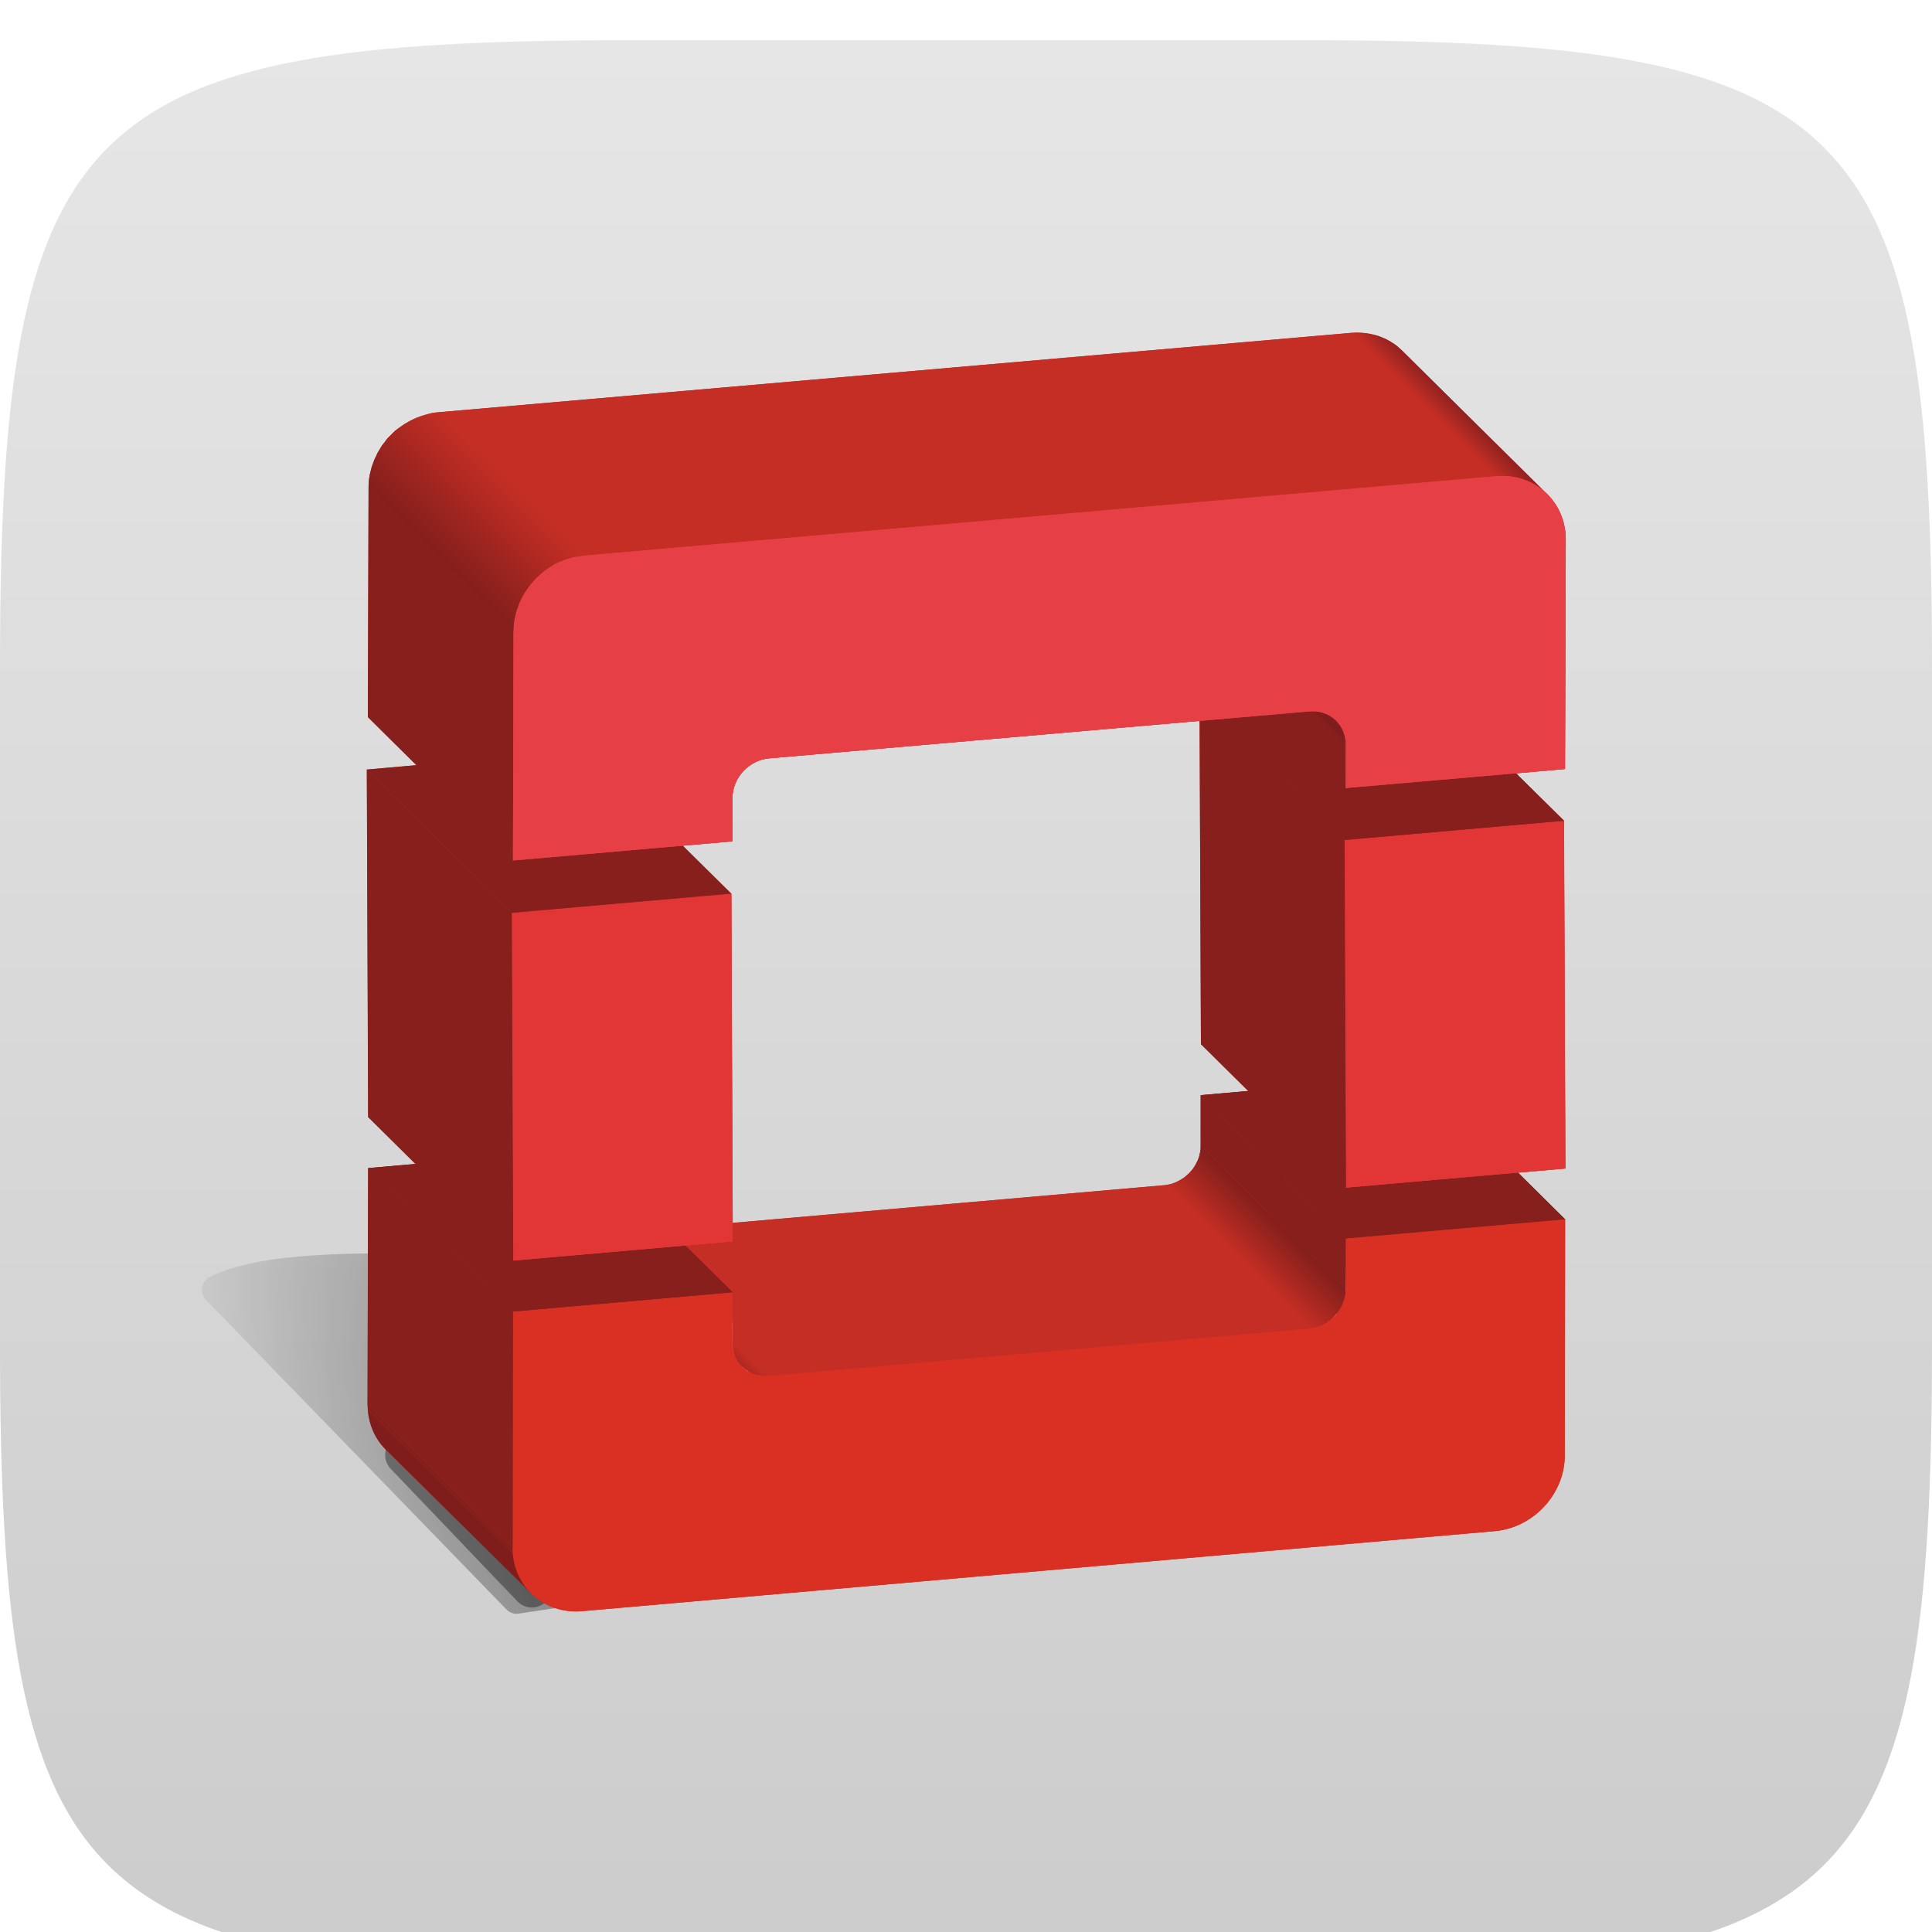
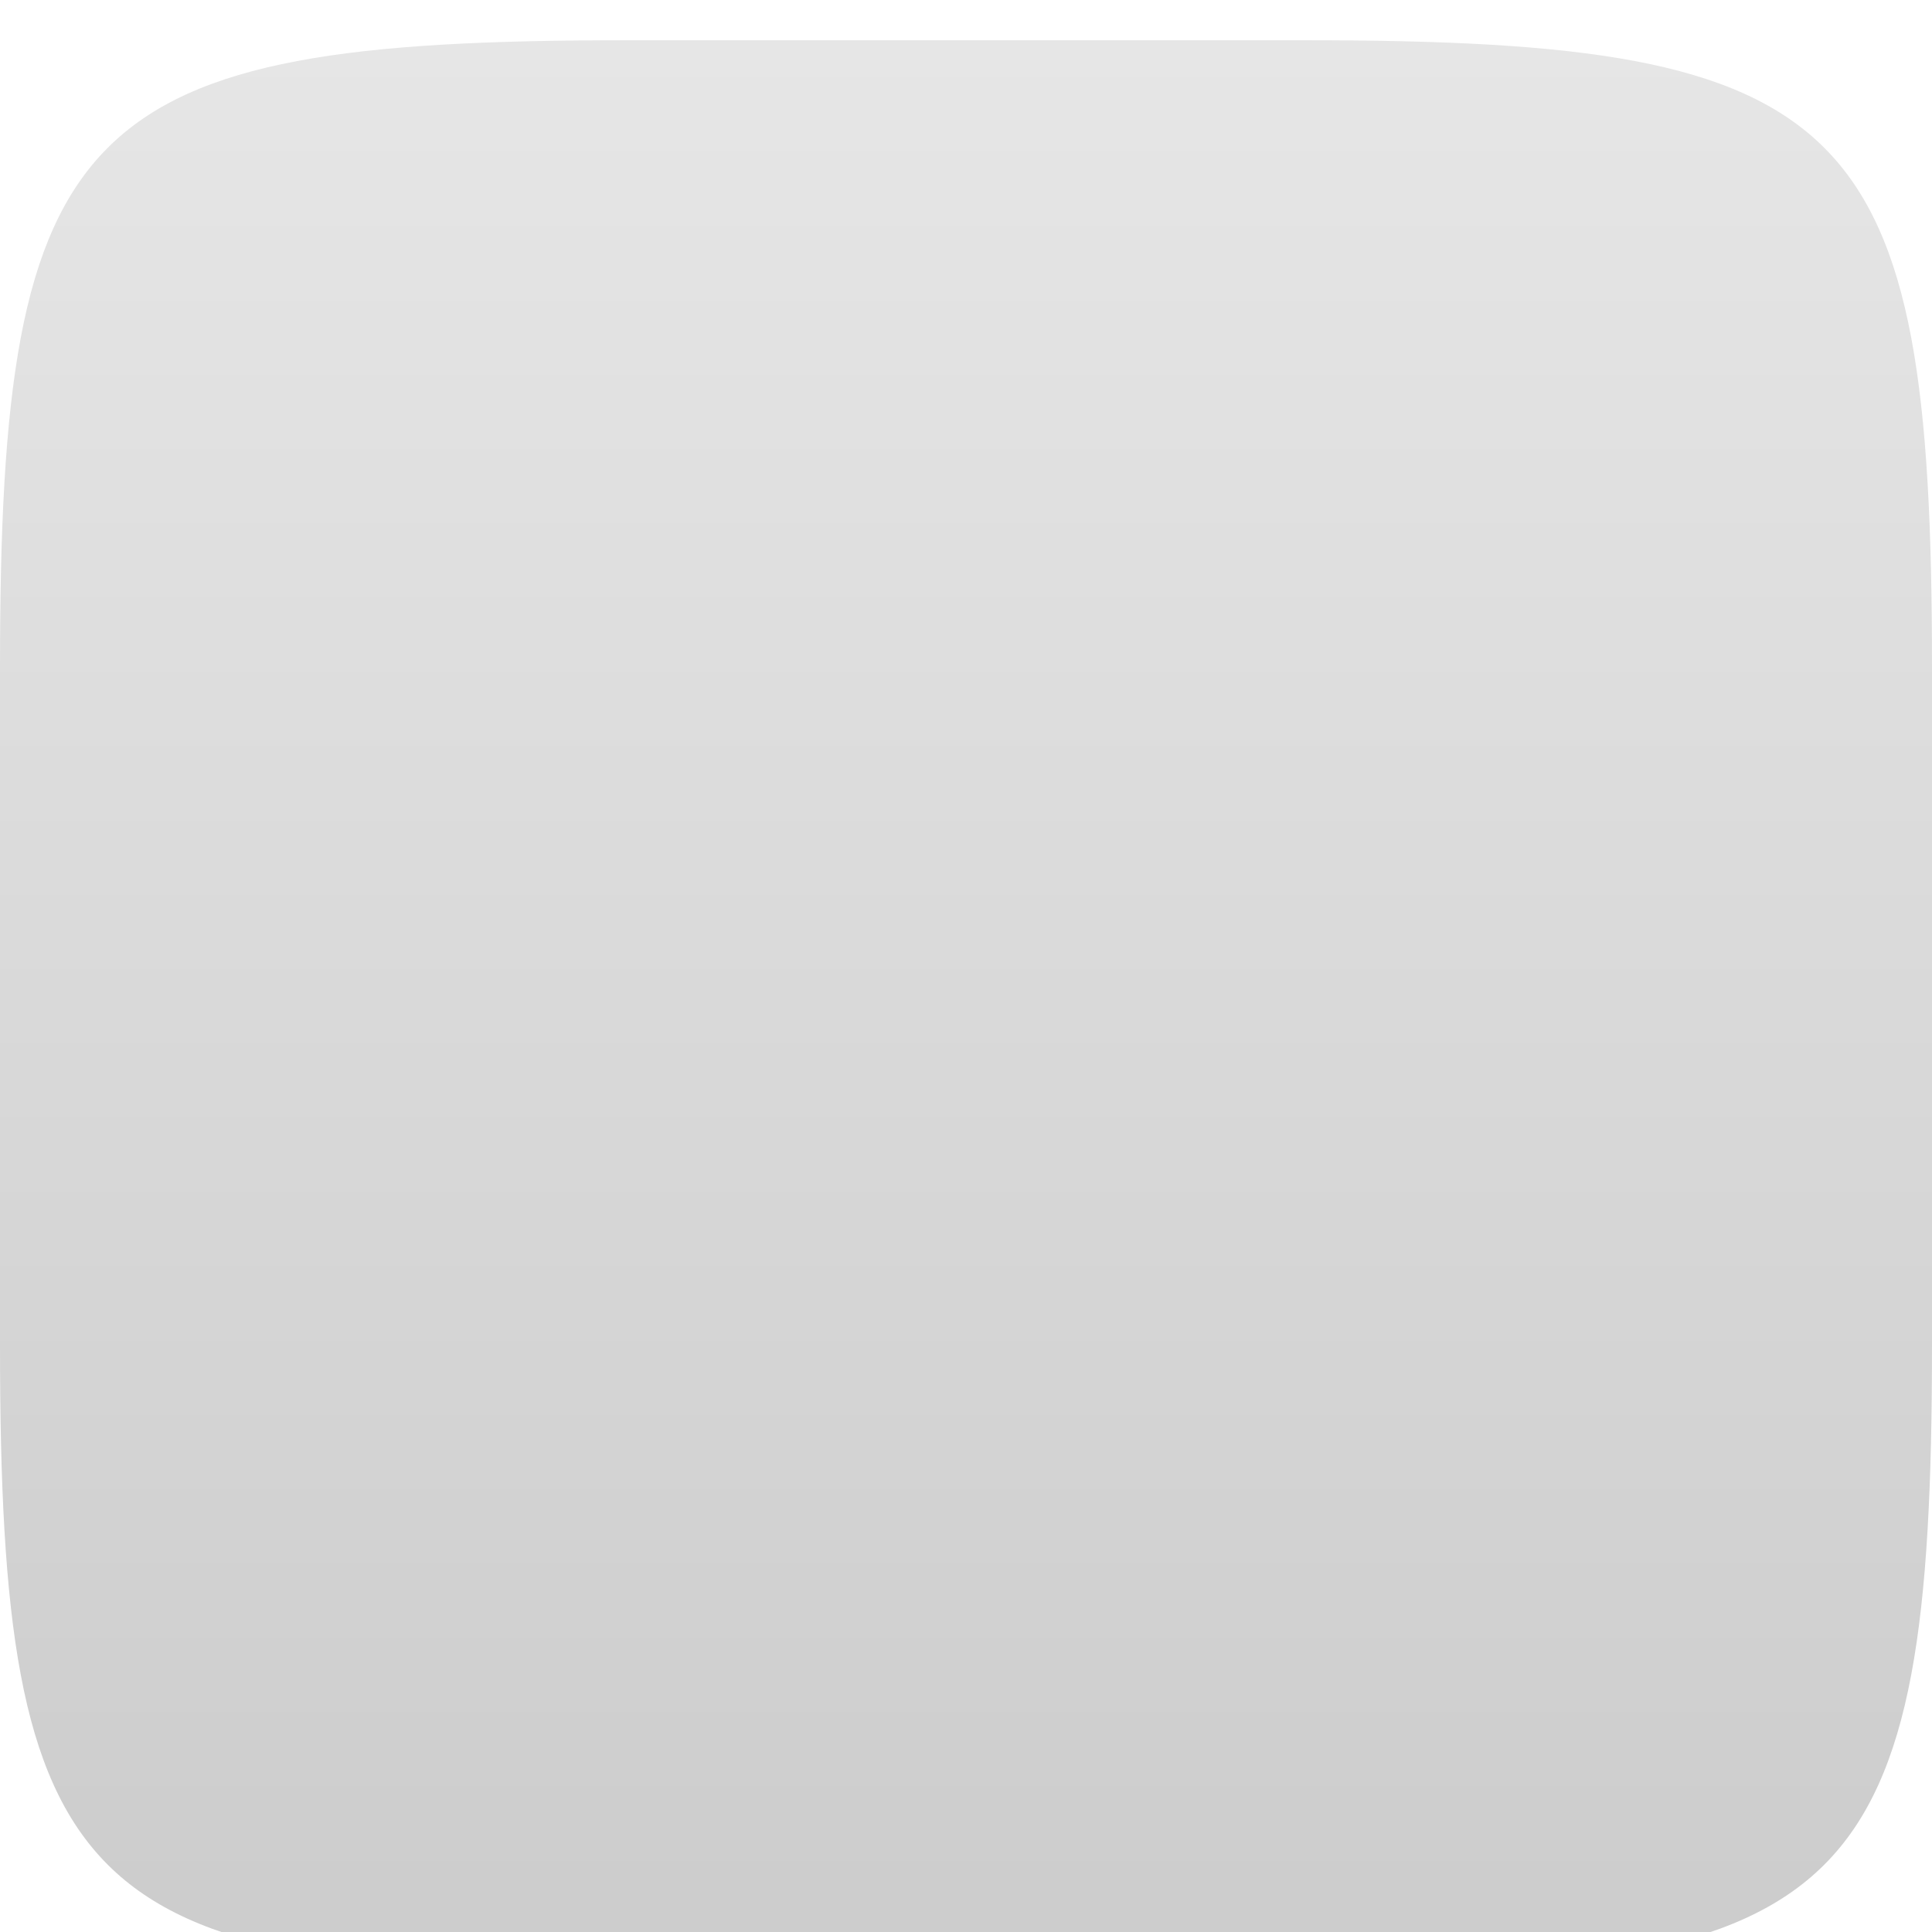
<svg xmlns="http://www.w3.org/2000/svg" xmlns:ns1="http://www.inkscape.org/namespaces/inkscape" xmlns:ns2="http://sodipodi.sourceforge.net/DTD/sodipodi-0.dtd" xmlns:xlink="http://www.w3.org/1999/xlink" width="96" height="96" id="svg6517" version="1.1" ns1:version="0.48+devel r12304" ns2:docname="Openstack.svg">
  <defs id="defs6519">
    <linearGradient ns1:collect="always" id="linearGradient902">
      <stop style="stop-color:#cccccc;stop-opacity:1" offset="0" id="stop904" />
      <stop style="stop-color:#e6e6e6;stop-opacity:1" offset="1" id="stop906" />
    </linearGradient>
    <linearGradient id="Background">
      <stop id="stop4178" offset="0" style="stop-color:#22779e;stop-opacity:1" />
      <stop id="stop4180" offset="1" style="stop-color:#2991c0;stop-opacity:1" />
    </linearGradient>
    <filter style="color-interpolation-filters:sRGB;" ns1:label="Inner Shadow" id="filter1121">
      <feFlood flood-opacity="0.6" flood-color="rgb(0,0,0)" result="flood" id="feFlood1123" />
      <feComposite in="flood" in2="SourceGraphic" operator="out" result="composite1" id="feComposite1125" />
      <feGaussianBlur in="composite1" stdDeviation="1" result="blur" id="feGaussianBlur1127" />
      <feOffset dx="0" dy="2" result="offset" id="feOffset1129" />
      <feComposite in="offset" in2="SourceGraphic" operator="atop" result="composite2" id="feComposite1131" />
    </filter>
    <filter style="color-interpolation-filters:sRGB;" ns1:label="Drop Shadow" id="filter950">
      <feFlood flood-opacity="0.25" flood-color="rgb(0,0,0)" result="flood" id="feFlood952" />
      <feComposite in="flood" in2="SourceGraphic" operator="in" result="composite1" id="feComposite954" />
      <feGaussianBlur in="composite1" stdDeviation="1" result="blur" id="feGaussianBlur956" />
      <feOffset dx="0" dy="1" result="offset" id="feOffset958" />
      <feComposite in="SourceGraphic" in2="offset" operator="over" result="composite2" id="feComposite960" />
    </filter>
    <clipPath clipPathUnits="userSpaceOnUse" id="clipPath873">
      <g transform="matrix(0,-0.667,0.666,0,-258.26,677)" id="g875" ns1:label="Layer 1" style="fill:#ff00ff;fill-opacity:1;stroke:none;display:inline">
        <path style="fill:#ff00ff;fill-opacity:1;stroke:none;display:inline" d="m 46.703,898.228 50.595,0 C 138.162,898.228 144,904.065 144,944.926 l 0,50.738 c 0,40.861 -5.838,46.698 -46.703,46.698 l -50.595,0 C 5.838,1042.362 0,1036.525 0,995.664 L 0,944.926 C 0,904.065 5.838,898.228 46.703,898.228 Z" id="path877" ns1:connector-curvature="0" ns2:nodetypes="sssssssss" />
      </g>
    </clipPath>
    <filter ns1:collect="always" id="filter891" ns1:label="Badge Shadow">
      <feGaussianBlur ns1:collect="always" stdDeviation="0.72" id="feGaussianBlur893" />
    </filter>
    <style id="style867" type="text/css">
    .fil0 {fill:#1F1A17}
   </style>
    <linearGradient ns1:collect="always" xlink:href="#linearGradient902" id="linearGradient908" x1="-220" y1="731.291" x2="-220" y2="635.291" gradientUnits="userSpaceOnUse" />
    <clipPath id="clipPath16">
      <path id="path18" d="m -9,-9 614,0 0,231 -614,0 0,-231 z" />
    </clipPath>
    <clipPath id="clipPath116">
      <path id="path118" d="m 91.737,146.325 -9.704,-1.577 -8.855,-3.881 -7.521,-4.731 -7.157,-8.733 -4.043,-4.282 -3.909,-1.441 -1.034,2.527 1.808,2.61 0.406,3.68 1.211,-0.049 1.323,-1.207 -0.357,3.749 -1.467,0.984 0.044,1.429 -3.474,-1.966 -3.146,-3.712 -0.656,-3.318 1.345,-2.657 1.255,-4.513 2.552,-1.208 2.685,0.132 2.546,1.479 -1.698,-8.612 1.698,-9.582 -1.869,-4.425 -6.122,-6.596 1.089,-3.941 2.9,-4.567 5.469,-3.849 2.901,-0.397 3.225,-0.109 -2.012,-8.26 7.399,-3.033 9.219,-1.213 3.154,2.062 0.243,5.58 3.518,5.822 0.243,4.609 8.491,-0.607 7.884,0.728 -7.884,-4.731 1.334,-5.701 4.973,-7.763 4.852,-2.062 3.881,1.577 1.577,3.154 8.127,6.186 1.577,-1.334 12.736,-0.485 2.547,2.062 0.243,3.639 -0.849,1.577 -0.607,9.825 -4.245,8.491 0.728,3.76 2.547,-1.334 7.157,-6.672 3.518,-0.242 3.881,1.577 3.882,2.911 1.941,6.308 11.402,-0.728 6.914,2.669 5.58,5.216 4.003,7.521 0.971,8.855 -0.849,10.31 -2.183,9.219 -2.184,2.911 -3.032,0.971 -5.337,-5.822 -4.852,-1.698 -4.245,7.035 -4.245,3.881 -2.305,1.456 -9.219,7.642 -7.399,4.003 -7.399,0.607 -8.612,-1.456 -7.521,-2.79 -5.216,-4.245 -4.124,-4.973 -4.245,-1.213" />
    </clipPath>
    <clipPath id="clipPath128">
      <path id="path130" d="m 91.737,146.325 -9.704,-1.577 -8.855,-3.881 -7.521,-4.731 -7.157,-8.733 -4.043,-4.282 -3.909,-1.441 -1.034,2.527 1.808,2.61 0.406,3.68 1.211,-0.049 1.323,-1.207 -0.357,3.749 -1.467,0.984 0.044,1.429 -3.474,-1.966 -3.146,-3.712 -0.656,-3.318 1.345,-2.657 1.255,-4.513 2.552,-1.208 2.685,0.132 2.546,1.479 -1.698,-8.612 1.698,-9.582 -1.869,-4.425 -6.122,-6.596 1.089,-3.941 2.9,-4.567 5.469,-3.849 2.901,-0.397 3.225,-0.109 -2.012,-8.26 7.399,-3.033 9.219,-1.213 3.154,2.062 0.243,5.58 3.518,5.822 0.243,4.609 8.491,-0.607 7.884,0.728 -7.884,-4.731 1.334,-5.701 4.973,-7.763 4.852,-2.062 3.881,1.577 1.577,3.154 8.127,6.186 1.577,-1.334 12.736,-0.485 2.547,2.062 0.243,3.639 -0.849,1.577 -0.607,9.825 -4.245,8.491 0.728,3.76 2.547,-1.334 7.157,-6.672 3.518,-0.242 3.881,1.577 3.882,2.911 1.941,6.308 11.402,-0.728 6.914,2.669 5.58,5.216 4.003,7.521 0.971,8.855 -0.849,10.31 -2.183,9.219 -2.184,2.911 -3.032,0.971 -5.337,-5.822 -4.852,-1.698 -4.245,7.035 -4.245,3.881 -2.305,1.456 -9.219,7.642 -7.399,4.003 -7.399,0.607 -8.612,-1.456 -7.521,-2.79 -5.216,-4.245 -4.124,-4.973 -4.245,-1.213" />
    </clipPath>
    <linearGradient id="linearGradient3850" ns1:collect="always">
      <stop id="stop3852" offset="0" style="stop-color:#000000;stop-opacity:1;" />
      <stop id="stop3854" offset="1" style="stop-color:#000000;stop-opacity:0;" />
    </linearGradient>
    <clipPath clipPathUnits="userSpaceOnUse" id="clipPath3095">
      <path d="m 976.648,389.551 -842.402,0 0,839.999 842.402,0 0,-839.999" id="path3097" ns1:connector-curvature="0" />
    </clipPath>
    <linearGradient y2="1005.237" x2="1128.727" y1="1031.93" x1="1155.419" gradientUnits="userSpaceOnUse" id="linearGradient4705" xlink:href="#linearGradient4439" ns1:collect="always" />
    <linearGradient id="linearGradient4439" ns1:collect="always">
      <stop id="stop4441" offset="0" style="stop-color:#841f1c;stop-opacity:1;" />
      <stop id="stop4443" offset="1" style="stop-color:#c42e24;stop-opacity:1" />
    </linearGradient>
    <linearGradient y2="946.609" x2="753.62" y1="934.543" x1="741.554" gradientUnits="userSpaceOnUse" id="linearGradient4707" xlink:href="#linearGradient4473" ns1:collect="always" />
    <linearGradient id="linearGradient4473" ns1:collect="always">
      <stop id="stop4475" offset="0" style="stop-color:#8d211a;stop-opacity:1" />
      <stop id="stop4477" offset="1" style="stop-color:#c42e24;stop-opacity:1" />
    </linearGradient>
    <clipPath clipPathUnits="userSpaceOnUse" id="clipPath3195">
-       <path d="m 611.836,756.738 -106.34,105.207 c -8.473,8.289 -13.617,20.102 -13.598,33.379 L 598.301,790.207 c -0.031,-13.418 5.094,-25.031 13.535,-33.469" id="path3197" ns1:connector-curvature="0" />
-     </clipPath>
+       </clipPath>
    <clipPath clipPathUnits="userSpaceOnUse" id="clipPath3235">
      <path d="m 1095.64,1501.81 c 35.46,-35.07 70.89,-70.11 106.35,-105.17 4.4,-4.38 7.11,-10.53 7.11,-17.55 l -106.37,105.21 c 0,7 -2.71,13.11 -7.09,17.51" id="path3237" ns1:connector-curvature="0" />
    </clipPath>
    <linearGradient y2="1595.149" x2="1299.649" y1="1607.18" x1="1311.679" gradientUnits="userSpaceOnUse" id="linearGradient4709" xlink:href="#linearGradient4389" ns1:collect="always" />
    <linearGradient id="linearGradient4389" ns1:collect="always">
      <stop id="stop4391" offset="0" style="stop-color:#912120;stop-opacity:1;" />
      <stop id="stop4393" offset="1" style="stop-color:#c42e24;stop-opacity:1" />
    </linearGradient>
    <linearGradient y2="666.305" x2="903.207" y1="672.858" x1="896.655" gradientTransform="matrix(8,0,0,-8,-6602.847,6874.429)" gradientUnits="userSpaceOnUse" id="linearGradient4711" xlink:href="#linearGradient4355" ns1:collect="always" />
    <linearGradient id="linearGradient4355" ns1:collect="always">
      <stop id="stop4357" offset="0" style="stop-color:#841f1c;stop-opacity:1;" />
      <stop id="stop4359" offset="1" style="stop-color:#c42e24;stop-opacity:1" />
    </linearGradient>
    <clipPath id="clipPath4591" clipPathUnits="userSpaceOnUse">
-       <path ns1:connector-curvature="0" d="m 1106.601,730.437 -0.036,21.648 c -0.01,3.508 -2.868,6.614 -6.404,6.925 l -83.65,7.332 c -3.521,0.308 -6.381,-2.3 -6.367,-5.814 l 0.036,-21.648 20.117,-1.767 -0.011,4.638 c 0,1.839 1.484,3.199 3.326,3.039 l 49.527,-4.34 c 1.843,-0.166 3.342,-1.781 3.354,-3.626 l 0.01,-4.63 20.1,-1.758" style="fill:#ff00ff;fill-opacity:1;fill-rule:nonzero;stroke:none" id="path4593" />
-     </clipPath>
+       </clipPath>
    <filter height="1.321" y="-0.16" width="1.056" x="-0.028" id="filter4595" ns1:collect="always" color-interpolation-filters="sRGB">
      <feGaussianBlur id="feGaussianBlur4597" stdDeviation="0.661" ns1:collect="always" />
    </filter>
    <filter id="filter3831" ns1:collect="always">
      <feGaussianBlur id="feGaussianBlur3833" stdDeviation="0.863" ns1:collect="always" />
    </filter>
    <radialGradient gradientUnits="userSpaceOnUse" gradientTransform="matrix(-1.433,-2.274,1.173,-0.739,-174.08,98.374)" r="20.407" fy="93.399" fx="-26.509" cy="93.399" cx="-26.509" id="radialGradient3856" xlink:href="#linearGradient3850" ns1:collect="always" />
    <filter height="1.329" y="-0.164" width="1.344" x="-0.172" id="filter3868" ns1:collect="always">
      <feGaussianBlur id="feGaussianBlur3870" stdDeviation="0.626" ns1:collect="always" />
    </filter>
    <filter id="filter3885" ns1:collect="always">
      <feGaussianBlur id="feGaussianBlur3887" stdDeviation="5.744" ns1:collect="always" />
    </filter>
    <linearGradient gradientTransform="translate(-318.48,212.32)" gradientUnits="userSpaceOnUse" y2="993.197" x2="-51.88" y1="593.116" x1="348.201" id="linearGradient3895" xlink:href="#linearGradient3850" ns1:collect="always" />
    <radialGradient r="20.407" fy="93.399" fx="-26.509" cy="93.399" cx="-26.509" gradientTransform="matrix(-1.433,-2.274,1.173,-0.739,-174.08,98.374)" gradientUnits="userSpaceOnUse" id="radialGradient3902" xlink:href="#linearGradient3850" ns1:collect="always" />
    <linearGradient y2="993.197" x2="-51.88" y1="593.116" x1="348.201" gradientTransform="translate(-318.48,212.32)" gradientUnits="userSpaceOnUse" id="linearGradient3904" xlink:href="#linearGradient3850" ns1:collect="always" />
    <clipPath id="clipPath3906" clipPathUnits="userSpaceOnUse">
-       <rect transform="scale(1,-1)" style="opacity:0.8;color:#000000;fill:#ff00ff;stroke:none;stroke-width:4;marker:none;visibility:visible;display:inline;overflow:visible;enable-background:accumulate" id="rect3908" width="1019.137" height="1019.137" x="357.982" y="-1725.815" />
-     </clipPath>
+       </clipPath>
  </defs>
  <ns2:namedview id="base" pagecolor="#ffffff" bordercolor="#666666" borderopacity="1.0" ns1:pageopacity="0.0" ns1:pageshadow="2" ns1:zoom="4.0745361" ns1:cx="36.786689" ns1:cy="54.859325" ns1:document-units="px" ns1:current-layer="layer1" showgrid="true" fit-margin-top="0" fit-margin-left="0" fit-margin-right="0" fit-margin-bottom="0" ns1:window-width="1920" ns1:window-height="1029" ns1:window-x="0" ns1:window-y="24" ns1:window-maximized="1" showborder="true" showguides="true" ns1:guide-bbox="true" ns1:showpageshadow="false" ns1:snap-global="true" ns1:snap-bbox="true" ns1:bbox-paths="true" ns1:bbox-nodes="true" ns1:snap-bbox-edge-midpoints="true" ns1:snap-bbox-midpoints="true" ns1:object-paths="true" ns1:snap-intersection-paths="true" ns1:object-nodes="true" ns1:snap-smooth-nodes="true" ns1:snap-midpoints="true" ns1:snap-object-midpoints="true" ns1:snap-center="true">
    <ns1:grid type="xygrid" id="grid821" />
    <ns2:guide orientation="1,0" position="16,48" id="guide823" />
    <ns2:guide orientation="0,1" position="64,80" id="guide825" />
    <ns2:guide orientation="1,0" position="80,40" id="guide827" />
    <ns2:guide orientation="0,1" position="64,16" id="guide829" />
  </ns2:namedview>
  <g ns1:label="BACKGROUND" ns1:groupmode="layer" id="layer1" transform="translate(268,-635.291)" style="display:inline">
    <path style="fill:url(#linearGradient908);fill-opacity:1;stroke:none;display:inline;filter:url(#filter1121)" d="m -268,700.156 0,-33.73 c 0,-27.243 3.888,-31.135 31.103,-31.135 l 33.794,0 c 27.215,0 31.103,3.892 31.103,31.135 l 0,33.73 c 0,27.243 -3.888,31.135 -31.103,31.135 l -33.794,0 C -264.112,731.291 -268,727.399 -268,700.156 Z" id="path6455" ns1:connector-curvature="0" ns2:nodetypes="sssssssss" />
    <g transform="matrix(0.721,0,0,0.721,152.002,279.54)" id="layer1-5" ns1:label="Layer 1" ns1:transform-center-x="34.09445" ns1:transform-center-y="31.651869">
      <g clip-path="url(#clipPath3906)" transform="matrix(0.094,0,0,-0.094,-603.435,674.358)" id="g4601">
        <g transform="translate(647.577,2.5364216e-8)" id="g3897">
          <path ns1:connector-curvature="0" style="opacity:0.7;color:#000000;fill:url(#radialGradient3902);fill-opacity:1;stroke:none;stroke-width:2;marker:none;visibility:visible;display:inline;overflow:visible;filter:url(#filter3831);enable-background:accumulate" d="m -48.094,67.812 c -0.874,-0.003 -2.09,0.02 -3.406,0.094 -2.633,0.148 -5.7,0.472 -7.781,1.531 a 1,1 0 0 0 -0.25,1.594 L -38.812,92.375 a 1,1 0 0 0 0.844,0.312 L -24,90.562 a 1,1 0 0 0 0.531,-1.719 L -46.062,68.125 a 1,1 0 0 0 -0.625,-0.281 C -46.688,67.844 -47.22,67.815 -48.094,67.812 Z" transform="matrix(10.616,0,0,-10.616,357.982,1725.815)" id="path3821" />
          <path style="opacity:0.6;color:#000000;fill:none;stroke:#000000;stroke-width:2.774;stroke-linecap:round;marker:none;visibility:visible;display:inline;overflow:visible;filter:url(#filter3868);enable-background:accumulate" d="m -15.783,81.725 8.746,9.148" id="path3858" ns1:connector-curvature="0" transform="matrix(10.616,0,0,-10.616,39.501,1725.815)" />
          <path style="font-size:xx-small;font-style:normal;font-variant:normal;font-weight:normal;font-stretch:normal;text-indent:0;text-align:start;text-decoration:none;line-height:normal;letter-spacing:normal;word-spacing:normal;text-transform:none;direction:ltr;block-progression:tb;writing-mode:lr-tb;text-anchor:start;baseline-shift:baseline;opacity:0.3;color:#000000;fill:url(#linearGradient3904);fill-opacity:1;stroke:none;stroke-width:2;marker:none;visibility:visible;display:inline;overflow:visible;filter:url(#filter3885);enable-background:accumulate;font-family:Sans;-inkscape-font-specification:Sans" d="m -95.189,981.036 a 10.617,10.617 0 0 1 -0.995,-0.332 l -42.796,-5.308 a 10.617,10.617 0 0 1 -6.303,-17.915 L -4.29,812.506 a 10.617,10.617 0 0 1 8.957,-3.317 l 49.099,7.63 a 10.617,10.617 0 0 1 5.972,17.915 L -87.559,978.05 A 10.617,10.617 0 0 1 -95.189,981.036 Z" id="path3874" ns1:connector-curvature="0" />
        </g>
        <path style="fill:#c42e24;fill-opacity:1;fill-rule:nonzero;stroke:none" d="m 1213.153,1680.929 -669.25,-58.25 -2.75,-0.25 c -2.633,-0.38 -5.023,-1.07 -7.5,-1.75 -3.812,-1.16 -7.504,-2.58 -11,-4.5 -2.293,-1.23 -4.641,-2.68 -6.75,-4.25 -1.325,-0.97 -2.766,-1.93 -4,-3 -1.037,-0.94 -1.982,-2.04 -3,-3 -0.821,-0.91 -1.709,-1.55 -2.501,-2.5 -0.754,-0.85 -1.332,-1.81 -2,-2.75 -0.676,-0.85 -1.382,-1.59 -2,-2.5 -0.554,-0.84 -0.976,-1.58 -1.499,-2.5 l -1.501,-2.5 c -0.526,-0.83 -0.85,-1.83 -1.25,-2.75 -0.449,-0.8 -0.899,-1.59 -1.25,-2.5 -0.399,-0.91 -0.679,-1.89 -1,-2.75 -0.379,-1.04 -0.73,-1.78 -1,-2.75 -0.29,-0.98 -0.543,-1.98 -0.75,-3 -0.285,-1.02 -0.574,-2.15 -0.75,-3.25 -0.202,-1.16 -0.406,-2.34 -0.499,-3.5 -0.185,-1.41 -0.207,-2.94 -0.25,-4.25 l 0,-1.25 -0.5,-168 35.5,-35.25 -36.25,-3.25 1,-254.75 34.75,-34.5 -34.75,-3 -0.499,-173 c 0.032,-1.328 0.141,-2.774 0.25,-4 0.895,-11.699 5.641,-22.035 13.25,-29.5 l 106.501,-105.25 c 9.307,-9.177 22.517,-14.287 37.25,-13 l 669.25,58.75 c 28.29,2.492 51.19,27.184 51.25,55.25 l 0.25,173.25 -34.501,34.25 34.75,3 -1,255 -35.25,34.75 36,3.25 0.499,168 c 0.021,14.499 -6.058,27.064 -15.75,35.5 -0.426,0.328 -0.828,0.668 -1.25,1 l -103,102.25 -2,1.75 c -1.059,0.94 -2.1,2.03 -3.25,2.75 -0.99,0.77 -2.16,1.29 -3.25,2 -0.981,0.54 -1.95,1.18 -3,1.75 -0.96,0.46 -2.021,0.87 -3,1.25 -1.06,0.38 -1.95,0.95 -3,1.25 -1.01,0.33 -2.19,0.5 -3.25,0.75 -1.12,0.26 -2.13,0.49 -3.25,0.75 -1.11,0.17 -2.1,0.39 -3.25,0.5 -1.24,0.14 -2.5,0.25 -3.75,0.25 -1.34,0.13 -2.84,0.13 -4.25,0 L 1213.153,1680.929 z m 121.5,-106.25 c 0.499,-0.107 1.018,-0.136 1.5,-0.25 1.05,-0.32 1.94,-0.6 3,-1 C 1337.627,1573.945 1336.252,1574.316 1334.653,1574.679 z m -700.5,-61 c -1.342,-0.556 -2.459,-1.344 -3.75,-2 -1.528,-0.777 -3.05,-1.59 -4.499,-2.5 1.026,0.631 1.955,1.417 3,2 C 630.628,1512.114 632.313,1512.925 634.153,1513.679 z m -32.75,-36.25 c -0.502,-1.637 -0.906,-3.314 -1.25,-5 -0.344,-1.686 -0.822,-3.274 -1,-5 0.114,1.27 0.32,2.27 0.5,3.5 0.112,0.481 0.386,0.97 0.5,1.5 0.128,0.593 0.098,1.227 0.25,1.75 0.258,1.03 0.442,1.98 0.75,3 L 601.403,1477.429 z m 500.501,-81 1,-237 34.75,-34.5 -35,-3 0,-37 0,-0.5 0,-2 -0.25,-2 -0.499,-1.75 -0.25,-1.5 -0.5,-1.5 -0.5,-1.5 -0.75,-1.25 -0.75,-1.5 -0.75,-1.25 -0.75,-1.25 -1,-1.5 -1.25,-1.25 -1.25,-1.5 -1.5,-1.25 -2,-1.75 c -1.12,-0.8 -2.52,-1.52 -3.75,-2.25 -1.78,-0.98 -3.49,-1.86 -5.501,-2.5 -1.279,-0.33 -2.65,-0.55 -4,-0.75 l -1.499,-0.25 -316.25,-27.5 -1,241.25 -35.75,35.25 36.499,3.25 0,31.75 c 0,14.67 12.055,27.69 26.75,29 L 1101.903,1396.429 z m -327.75,-478.5 1.5,-0.5 1.75,-0.5 C 776.285,917.217 775.198,917.495 774.153,917.929 z m -175.75,-127.75 c -0.01,-1.757 0.082,-3.553 0.25,-5.25 -0.043,0.427 -0.218,0.819 -0.25,1.25 C 598.298,787.539 598.388,788.753 598.403,790.179 Z" id="path4611" ns1:connector-curvature="0" />
        <path id="path4613" style="fill:url(#linearGradient4705);fill-opacity:1;fill-rule:nonzero;stroke:none" d="m 1209.1,979.273 -106.4,105.137 0.03,0.63 106.37,-105.212 0,-0.555 m -0.13,-2.152 -106.36,105.209 0.09,2.08 106.4,-105.137 -0.13,-2.152 m -0.31,-1.914 -106.34,105.193 0.29,1.93 106.36,-105.209 -0.31,-1.914 m -0.32,-1.641 -106.37,105.104 0.35,1.73 106.34,-105.193 -0.32,-1.641 m -0.41,-1.617 -106.32,105.191 0.36,1.53 106.37,-105.104 -0.41,-1.617 m -0.48,-1.48 -106.38,105.191 0.54,1.48 106.32,-105.191 -0.48,-1.48 m -0.61,-1.407 -106.3,105.208 0.53,1.39 106.38,-105.191 -0.61,-1.407 m -0.58,-1.355 -106.4,105.163 0.68,1.4 106.3,-105.208 -0.58,-1.355 m -0.69,-1.352 -106.38,105.155 0.67,1.36 106.4,-105.163 -0.69,-1.352 m -0.8,-1.343 -106.34,105.198 0.76,1.3 106.38,-105.155 -0.8,-1.343 m -0.83,-1.344 -106.38,105.212 0.87,1.33 106.34,-105.198 -0.83,-1.344 m -0.99,-1.309 -106.38,105.161 0.99,1.36 106.38,-105.212 -0.99,-1.309 m -1.08,-1.355 -106.41,105.126 1.11,1.39 106.38,-105.161 -1.08,-1.355 m -1.34,-1.418 -106.38,105.144 1.31,1.4 106.41,-105.126 -1.34,-1.418 m -1.6,-1.555 -106.34,105.279 1.56,1.42 106.38,-105.144 -1.6,-1.555 m -2.05,-1.609 -106.34,105.168 2.05,1.72 106.34,-105.279 -2.05,-1.609 m -3.5,-2.184 -106.36,105.102 c 1.23,0.73 2.4,1.45 3.52,2.25 l 106.34,-105.168 c -1.08,-0.813 -2.29,-1.563 -3.5,-2.184 m -5.69,-2.347 -106.4,105.109 c 2.01,0.64 3.95,1.36 5.73,2.34 l 106.36,-105.102 c -1.79,-0.992 -3.74,-1.836 -5.69,-2.347 m -4.03,-0.895 -106.34,105.174 c 1.35,0.2 2.69,0.5 3.97,0.83 l 106.4,-105.109 c -1.31,-0.43 -2.65,-0.7 -4.03,-0.895 m -1.39,-0.176 -106.32,105.21 1.37,0.14 106.34,-105.174 -1.39,-0.176" ns1:connector-curvature="0" />
        <path id="path4615" style="fill:#871f1c;fill-opacity:1;fill-rule:nonzero;stroke:none" d="m 1209.16,1016.87 -106.4,105.16 160.86,14.14 106.34,-105.24 -160.8,-14.06" ns1:connector-curvature="0" />
-         <path id="path4617" style="fill:#871f1c;fill-opacity:1;fill-rule:nonzero;stroke:none" d="m 1209.16,1016.87 -106.4,105.16 160.86,14.14 106.34,-105.24 -160.8,-14.06" ns1:connector-curvature="0" />
        <path id="path4619" style="fill:#871f1c;fill-opacity:1;fill-rule:nonzero;stroke:none" d="m 1209.1,979.828 -106.37,105.212 0.03,36.99 106.4,-105.16 -0.06,-37.042" ns1:connector-curvature="0" />
-         <path id="path4621" style="fill:#c42e24;fill-opacity:1;fill-rule:nonzero;stroke:none" d="M 786.051,916.102 679.719,1021.34 1075.95,1056.03 1182.27,950.82 786.051,916.102" ns1:connector-curvature="0" />
        <path id="path4623" style="fill:url(#linearGradient4707);fill-opacity:1;fill-rule:nonzero;stroke:none" d="m 784.848,916.051 -106.391,105.129 1.262,0.16 106.332,-105.238 -1.203,-0.051 m -2.153,0 -106.343,105.199 2.105,-0.07 106.391,-105.129 -2.153,0 m -1.914,0.176 -106.363,105.153 1.934,-0.13 106.343,-105.199 -1.914,0.176 m -1.777,0.253 -106.336,105.16 1.75,-0.26 106.363,-105.153 -1.777,0.253 m -1.68,0.336 -106.347,105.164 1.691,-0.34 106.336,-105.16 -1.68,0.336 m -1.656,0.496 -106.305,105.178 1.614,-0.51 106.347,-105.164 -1.656,0.496 m -1.609,0.626 -106.325,105.122 1.629,-0.57 106.305,-105.178 -1.609,0.626 m -1.532,0.73 -106.355,105.172 1.562,-0.78 106.325,-105.122 -1.532,0.73 m -1.597,0.863 -106.356,105.209 1.598,-0.9 106.355,-105.172 -1.597,0.863 m -1.598,1.008 -106.398,105.191 1.64,-0.99 106.356,-105.209 -1.598,1.008 m -1.703,1.32 -106.34,105.321 1.645,-1.45 106.398,-105.191 -1.703,1.32 m -1.07,1.043 -106.368,105.238 1.098,-0.96 106.34,-105.321 -1.07,1.043" ns1:connector-curvature="0" />
        <g id="g4625">
          <g clip-path="url(#clipPath3195)" id="g4627">
            <path id="path4629" style="fill:#7f1d1c;fill-opacity:1;fill-rule:nonzero;stroke:none" d="m 611.836,756.738 -106.34,105.207 c -7.609,7.465 -12.527,17.739 -13.422,29.438 L 598.445,786.152 c 0.879,-11.687 5.825,-21.863 13.391,-29.414" ns1:connector-curvature="0" />
            <path id="path4631" style="fill:#841f1c;fill-opacity:1;fill-rule:nonzero;stroke:none" d="M 598.445,786.152 492.074,891.383 c -0.109,1.226 -0.144,2.613 -0.176,3.941 L 598.301,790.207 c -0.016,-1.426 0.039,-2.695 0.144,-4.055" ns1:connector-curvature="0" />
          </g>
        </g>
        <path id="path4633" style="fill:#d93023;fill-opacity:1;fill-rule:nonzero;stroke:none" d="m 1369.96,1030.93 -0.29,-173.184 c -0.06,-28.066 -22.94,-52.91 -51.23,-55.402 L 649.238,743.691 c -28.164,-2.461 -51.05,18.399 -50.937,46.516 l 0.289,173.18 160.937,14.133 -0.086,-37.102 c 0,-14.715 11.875,-25.594 26.61,-24.316 l 396.219,34.718 c 14.74,1.328 26.74,14.25 26.83,29.008 l 0.06,37.042 160.8,14.06" ns1:connector-curvature="0" />
        <path id="path4635" style="fill:#871f1c;fill-opacity:1;fill-rule:nonzero;stroke:none" d="M 598.59,963.387 492.281,1068.54 653.164,1082.71 759.527,977.52 598.59,963.387" ns1:connector-curvature="0" />
        <path id="path4637" style="fill:#871f1c;fill-opacity:1;fill-rule:nonzero;stroke:none" d="M 598.59,963.387 492.281,1068.54 653.164,1082.71 759.527,977.52 598.59,963.387" ns1:connector-curvature="0" />
        <path id="path4639" style="fill:#871f1c;fill-opacity:1;fill-rule:nonzero;stroke:none" d="M 598.301,790.207 491.898,895.324 492.281,1068.54 598.59,963.387 598.301,790.207" ns1:connector-curvature="0" />
        <path id="path4641" style="fill:#e63f46;fill-opacity:1;fill-rule:nonzero;stroke:none" d="m 1369.03,1323.22 1.02,-254.93 -160.81,-14.08 -1.03,254.89 160.82,14.12" ns1:connector-curvature="0" />
        <path id="path4643" style="fill:#e23535;fill-opacity:1;fill-rule:nonzero;stroke:none" d="m 1369.03,1323.22 1.02,-254.93 -160.81,-14.08 -1.03,254.89 160.82,14.12" ns1:connector-curvature="0" />
        <path id="path4645" style="fill:#871f1c;fill-opacity:1;fill-rule:nonzero;stroke:none" d="m 1209.24,1054.21 -106.32,105.18 -1.03,254.93 106.32,-105.22 1.03,-254.89" ns1:connector-curvature="0" />
        <path id="path4647" style="fill:#871f1c;fill-opacity:1;fill-rule:nonzero;stroke:none" d="m 1208.21,1309.1 -106.32,105.22 160.81,14.04 106.33,-105.14 -160.82,-14.12" ns1:connector-curvature="0" />
        <path id="path4649" style="fill:#871f1c;fill-opacity:1;fill-rule:nonzero;stroke:none" d="m 1208.21,1309.1 -106.32,105.22 160.81,14.04 106.33,-105.14 -160.82,-14.12" ns1:connector-curvature="0" />
        <path id="path4651" style="fill:#e63f46;fill-opacity:1;fill-rule:nonzero;stroke:none" d="m 758.598,1269.75 0.972,-254.95 -160.871,-14.08 -1.019,254.94 160.918,14.09" ns1:connector-curvature="0" />
        <path id="path4653" style="fill:#e23535;fill-opacity:1;fill-rule:nonzero;stroke:none" d="m 758.598,1269.75 0.972,-254.95 -160.871,-14.08 -1.019,254.94 160.918,14.09" ns1:connector-curvature="0" />
        <path id="path4655" style="fill:#871f1c;fill-opacity:1;fill-rule:nonzero;stroke:none" d="m 598.699,1000.72 -106.39,105.23 -0.965,254.83 106.336,-105.12 1.019,-254.94" ns1:connector-curvature="0" />
        <path id="path4657" style="fill:#871f1c;fill-opacity:1;fill-rule:nonzero;stroke:none" d="m 597.68,1255.66 -106.336,105.12 160.879,14.11 106.375,-105.14 -160.918,-14.09" ns1:connector-curvature="0" />
        <path id="path4659" style="fill:#871f1c;fill-opacity:1;fill-rule:nonzero;stroke:none" d="m 1209.04,1347.16 -106.36,105.1 0.05,32.04 106.37,-105.21 -0.06,-31.93" ns1:connector-curvature="0" />
        <g id="g4661">
          <g clip-path="url(#clipPath3235)" id="g4663">
            <path id="path4665" style="fill:#841f1c;fill-opacity:1;fill-rule:nonzero;stroke:none" d="m 1209.1,1379.09 -106.37,105.21 -0.12,2.07 106.4,-105.21 0.09,-2.07" ns1:connector-curvature="0" />
            <path id="path4667" style="fill:#7f1d1c;fill-opacity:1;fill-rule:nonzero;stroke:none" d="m 1209.01,1381.16 -106.4,105.21 c -0.42,6.18 -3,11.54 -6.97,15.44 l 106.35,-105.17 c 3.96,-3.97 6.54,-9.32 7.02,-15.48" ns1:connector-curvature="0" />
          </g>
        </g>
        <path id="path4669" style="fill:url(#linearGradient4709);fill-opacity:1;fill-rule:nonzero;stroke:none" d="m 1354.74,1564.66 -106.38,105.11 2.07,-1.95 106.35,-105.11 -2.04,1.95 m -3.29,2.54 -106.34,105.12 c 1.15,-0.72 2.19,-1.61 3.25,-2.55 l 106.38,-105.11 c -1.09,0.84 -2.14,1.7 -3.29,2.54 m -3.14,2.04 -106.34,105.21 c 1.09,-0.71 2.15,-1.36 3.14,-2.13 l 106.34,-105.12 c -0.99,0.7 -2.05,1.4 -3.14,2.04 m -3.03,1.64 -106.33,105.24 c 1.05,-0.57 2.04,-1.13 3.02,-1.67 l 106.34,-105.21 c -0.99,0.58 -1.97,1.18 -3.03,1.64 m -3.02,1.46 -106.31,105.15 c 0.98,-0.38 2.04,-0.91 3,-1.37 l 106.33,-105.24 c -0.98,0.56 -1.94,1.02 -3.02,1.46 m -3.03,1.11 -106.38,105.14 c 1.05,-0.3 2.04,-0.72 3.1,-1.1 l 106.31,-105.15 c -1,0.38 -2.03,0.78 -3.03,1.11 m -3.13,0.96 -106.35,105.14 c 1.06,-0.25 2.09,-0.63 3.1,-0.96 l 106.38,-105.14 c -1.06,0.4 -2.08,0.64 -3.13,0.96 m -3.29,0.66 -106.32,105.22 c 1.12,-0.26 2.14,-0.48 3.26,-0.74 l 106.35,-105.14 c -1.06,0.25 -2.17,0.51 -3.29,0.66 m -3.39,0.52 -106.37,105.18 c 1.15,-0.11 2.33,-0.31 3.44,-0.48 l 106.32,-105.22 c -1.08,0.23 -2.23,0.39 -3.39,0.52 m -3.76,0.3 -106.31,105.13 c 1.25,0 2.46,-0.11 3.7,-0.25 l 106.37,-105.18 c -1.25,0.22 -2.49,0.26 -3.76,0.3 m -4.06,-0.04 -106.37,105.17 c 1.41,0.13 2.78,0.13 4.12,0 l 106.31,-105.13 c -1.3,0.05 -2.72,0.05 -4.06,-0.04 m -2.2,-0.04 -106.36,105.08 2.19,0.13 106.37,-105.17 -2.2,-0.04" ns1:connector-curvature="0" />
        <path id="path4671" style="fill:#871f1c;fill-opacity:1;fill-rule:nonzero;stroke:none" d="m 598.508,1294.05 -106.383,105.16 0.512,168.09 106.34,-105.14 -0.469,-168.11" ns1:connector-curvature="0" />
        <path id="path4673" style="fill:#c42e24;fill-opacity:1;fill-rule:nonzero;stroke:none" d="m 650.168,1517.51 -106.344,105.2 669.216,58.18 106.36,-105.08 -669.232,-58.3" ns1:connector-curvature="0" />
        <path id="path4675" style="fill:#e63f46;fill-opacity:1;fill-rule:nonzero;stroke:none" d="m 650.168,1517.51 669.232,58.3 c 28.22,2.28 51.01,-18.45 50.97,-46.64 l -0.58,-168.06 -160.75,-13.95 0.06,31.93 c 0,14.71 -11.86,25.58 -26.57,24.3 l -396.296,-34.43 c -14.695,-1.31 -26.757,-14.28 -26.757,-28.95 l -0.036,-31.93 -160.933,-14.03 0.469,168.11 c 0.062,28.12 23.019,52.85 51.191,55.35" ns1:connector-curvature="0" />
        <path id="path4677" style="fill:#e63f46;fill-opacity:1;fill-rule:nonzero;stroke:none" d="m 650.168,1517.51 669.232,58.3 c 28.22,2.28 51.01,-18.45 50.97,-46.64 l -0.58,-168.06 -160.75,-13.95 0.06,31.93 c 0,14.71 -11.86,25.58 -26.57,24.3 l -396.296,-34.43 c -14.695,-1.31 -26.757,-14.28 -26.757,-28.95 l -0.036,-31.93 -160.933,-14.03 0.469,168.11 c 0.062,28.12 23.019,52.85 51.191,55.35" ns1:connector-curvature="0" />
        <path style="fill:url(#linearGradient4711);fill-opacity:1;fill-rule:nonzero;stroke:none" d="m 543.903,1622.679 -2.75,-0.25 c -2.633,-0.38 -5.023,-1.07 -7.5,-1.75 -3.812,-1.16 -7.504,-2.58 -11,-4.5 -2.293,-1.23 -4.641,-2.68 -6.75,-4.25 -1.324,-0.97 -2.766,-1.93 -4,-3 -1.036,-0.94 -1.981,-2.04 -3,-3 -0.82,-0.91 -1.708,-1.55 -2.5,-2.5 -0.754,-0.85 -1.332,-1.81 -2,-2.75 -0.676,-0.85 -1.383,-1.59 -2,-2.5 -0.554,-0.84 -0.976,-1.58 -1.5,-2.5 l -1.5,-2.5 c -0.527,-0.83 -0.851,-1.83 -1.25,-2.75 -0.449,-0.8 -0.899,-1.59 -1.25,-2.5 -0.399,-0.91 -0.679,-1.89 -1,-2.75 -0.379,-1.04 -0.73,-1.78 -1,-2.75 -0.289,-0.98 -0.543,-1.98 -0.75,-3 -0.285,-1.02 -0.574,-2.15 -0.75,-3.25 -0.203,-1.16 -0.406,-2.34 -0.5,-3.5 -0.184,-1.41 -0.207,-2.94 -0.25,-4.25 l 0,-1.25 106.25,-105 0,1 c 0.031,1.37 0.075,2.94 0.25,4.25 0.114,1.27 0.32,2.27 0.5,3.5 0.238,1.02 0.461,2.26 0.75,3.25 0.258,1.03 0.441,1.98 0.75,3 l 1,2.75 1,2.75 c 0.332,1 0.848,1.94 1.25,2.75 l 1.25,2.5 1.5,2.5 1.75,2.5 1.75,2.5 c 0.692,0.95 1.519,1.92 2.25,2.75 0.801,1.02 1.645,1.9 2.5,2.75 0.946,0.99 1.961,1.84 3,2.75 1.281,1.1 2.371,2.28 3.75,3.25 2.137,1.57 4.438,2.96 6.75,4.25 3.449,1.87 7.172,3.4 11,4.5 2.473,0.71 5.144,1.18 7.75,1.5 l 2.5,0.25 L 543.903,1622.679 Z" id="path4679" ns1:connector-curvature="0" />
-         <path style="fill:#ffffff;fill-opacity:1;fill-rule:nonzero;stroke:none;filter:url(#filter4595)" d="m 1086.5,734.906 -0.031,0.25 c -0.012,0.114 -0.04,0.233 -0.063,0.344 -0.034,0.167 -0.067,0.341 -0.125,0.5 -0.018,0.052 -0.042,0.106 -0.062,0.156 l -0.094,0.188 c -0.057,0.117 -0.119,0.233 -0.188,0.344 -0.012,0.02 -0.019,0.043 -0.031,0.062 l -0.062,0.094 -0.125,0.156 -0.125,0.188 c -0.029,0.033 -0.064,0.062 -0.094,0.094 l -0.062,0.062 c -0.135,0.139 -0.283,0.258 -0.438,0.375 l -0.031,0.031 c -0.168,0.124 -0.344,0.217 -0.531,0.312 -0.2,0.102 -0.408,0.186 -0.625,0.25 -0.217,0.064 -0.457,0.104 -0.688,0.125 l -49.5,4.344 c -0.22,0.019 -0.449,0.022 -0.656,0 l -0.25,-0.031 -0.094,-0.031 c -0.032,-0.007 -0.062,-0.023 -0.094,-0.031 l -0.219,-0.062 -0.188,-0.062 -0.219,-0.094 -0.156,-0.094 c -0.01,-0.004 -0.024,0.004 -0.031,0 l -0.188,-0.125 -0.156,-0.125 c -0.023,-0.018 -0.041,-0.043 -0.062,-0.062 l -0.062,-0.031 c -0.027,-0.025 -0.036,-0.068 -0.062,-0.094 l -0.125,-0.125 c -0.483,-0.536 -0.781,-1.25 -0.781,-2.062 l 0,2 c 0,0.813 0.299,1.527 0.781,2.062 l 0.125,0.125 c 0.026,0.026 0.035,0.069 0.062,0.094 l 0.062,0.031 c 0.022,0.019 0.04,0.044 0.062,0.062 l 0.156,0.125 0.188,0.125 c 0.01,0.004 0.024,-0.004 0.031,0 l 0.156,0.094 0.219,0.094 0.188,0.062 0.219,0.062 c 0.032,0.008 0.062,0.024 0.094,0.031 l 0.094,0.031 0.25,0.031 c 0.207,0.022 0.436,0.019 0.656,0 l 49.5,-4.344 c 0.23,-0.021 0.47,-0.061 0.688,-0.125 0.217,-0.064 0.425,-0.148 0.625,-0.25 0.187,-0.095 0.363,-0.188 0.531,-0.312 l 0.031,-0.031 c 0.154,-0.117 0.303,-0.236 0.438,-0.375 l 0.062,-0.062 c 0.03,-0.032 0.065,-0.061 0.094,-0.094 l 0.125,-0.188 0.125,-0.156 0.062,-0.094 c 0.013,-0.019 0.019,-0.043 0.031,-0.062 0.069,-0.111 0.131,-0.226 0.188,-0.344 l 0.094,-0.188 c 0.021,-0.051 0.044,-0.105 0.062,-0.156 0.058,-0.159 0.091,-0.333 0.125,-0.5 0.023,-0.111 0.05,-0.23 0.063,-0.344 l 0.031,-0.25 L 1086.5,736.813 Z" transform="matrix(8,0,0,-8,-7482.847,6874.429)" id="path4703" ns1:connector-curvature="0" ns2:nodetypes="ccccccccccccccccsccccccccccccccccccscccccccccccccccccscccccccccccccccccc" clip-path="url(#clipPath4591)" />
+         <path style="fill:#ffffff;fill-opacity:1;fill-rule:nonzero;stroke:none;filter:url(#filter4595)" d="m 1086.5,734.906 -0.031,0.25 c -0.012,0.114 -0.04,0.233 -0.063,0.344 -0.034,0.167 -0.067,0.341 -0.125,0.5 -0.018,0.052 -0.042,0.106 -0.062,0.156 l -0.094,0.188 c -0.057,0.117 -0.119,0.233 -0.188,0.344 -0.012,0.02 -0.019,0.043 -0.031,0.062 l -0.062,0.094 -0.125,0.156 -0.125,0.188 c -0.029,0.033 -0.064,0.062 -0.094,0.094 l -0.062,0.062 c -0.135,0.139 -0.283,0.258 -0.438,0.375 l -0.031,0.031 c -0.168,0.124 -0.344,0.217 -0.531,0.312 -0.2,0.102 -0.408,0.186 -0.625,0.25 -0.217,0.064 -0.457,0.104 -0.688,0.125 l -49.5,4.344 c -0.22,0.019 -0.449,0.022 -0.656,0 l -0.25,-0.031 -0.094,-0.031 c -0.032,-0.007 -0.062,-0.023 -0.094,-0.031 l -0.219,-0.062 -0.188,-0.062 -0.219,-0.094 -0.156,-0.094 c -0.01,-0.004 -0.024,0.004 -0.031,0 l -0.188,-0.125 -0.156,-0.125 c -0.023,-0.018 -0.041,-0.043 -0.062,-0.062 l -0.062,-0.031 c -0.027,-0.025 -0.036,-0.068 -0.062,-0.094 l -0.125,-0.125 c -0.483,-0.536 -0.781,-1.25 -0.781,-2.062 l 0,2 c 0,0.813 0.299,1.527 0.781,2.062 l 0.125,0.125 c 0.026,0.026 0.035,0.069 0.062,0.094 l 0.062,0.031 c 0.022,0.019 0.04,0.044 0.062,0.062 l 0.156,0.125 0.188,0.125 c 0.01,0.004 0.024,-0.004 0.031,0 l 0.156,0.094 0.219,0.094 0.188,0.062 0.219,0.062 c 0.032,0.008 0.062,0.024 0.094,0.031 l 0.094,0.031 0.25,0.031 c 0.207,0.022 0.436,0.019 0.656,0 l 49.5,-4.344 c 0.23,-0.021 0.47,-0.061 0.688,-0.125 0.217,-0.064 0.425,-0.148 0.625,-0.25 0.187,-0.095 0.363,-0.188 0.531,-0.312 l 0.031,-0.031 c 0.154,-0.117 0.303,-0.236 0.438,-0.375 l 0.062,-0.062 c 0.03,-0.032 0.065,-0.061 0.094,-0.094 l 0.125,-0.188 0.125,-0.156 0.062,-0.094 c 0.013,-0.019 0.019,-0.043 0.031,-0.062 0.069,-0.111 0.131,-0.226 0.188,-0.344 l 0.094,-0.188 c 0.021,-0.051 0.044,-0.105 0.062,-0.156 0.058,-0.159 0.091,-0.333 0.125,-0.5 0.023,-0.111 0.05,-0.23 0.063,-0.344 l 0.031,-0.25 L 1086.5,736.813 " transform="matrix(8,0,0,-8,-7482.847,6874.429)" id="path4703" ns1:connector-curvature="0" ns2:nodetypes="ccccccccccccccccsccccccccccccccccccscccccccccccccccccscccccccccccccccccc" clip-path="url(#clipPath4591)" />
        <rect transform="scale(1,-1)" y="-1725.815" x="357.982" height="1019.137" width="1019.137" id="rect3585-3" style="opacity:0.8;color:#000000;fill:none;stroke:none;stroke-width:4;marker:none;visibility:visible;display:inline;overflow:visible;enable-background:accumulate" />
      </g>
    </g>
  </g>
  <g ns1:groupmode="layer" id="layer3" ns1:label="PLACE YOUR PICTOGRAM HERE" style="display:inline" />
  <g ns1:groupmode="layer" id="layer2" ns1:label="BADGE" style="display:none" ns2:insensitive="true">
    <g style="display:inline" transform="translate(-340,-581)" id="g4394" clip-path="none">
      <g id="g855">
        <g ns1:groupmode="maskhelper" id="g870" clip-path="url(#clipPath873)" style="opacity:0.6;filter:url(#filter891)">
          <path transform="matrix(1.5,0,0,1.5,-30,-237.543)" d="m 264,552.362 c 0,6.627 -5.373,12 -12,12 -6.627,0 -12,-5.373 -12,-12 0,-6.627 5.373,-12 12,-12 C 258.627,540.362 264,545.735 264,552.362 Z" ns2:ry="12" ns2:rx="12" ns2:cy="552.36218" ns2:cx="252" id="path844" style="color:#000000;fill:#000000;fill-opacity:1;fill-rule:nonzero;stroke:none;stroke-width:4;marker:none;visibility:visible;display:inline;overflow:visible;enable-background:accumulate" ns2:type="arc" />
        </g>
        <g id="g862">
          <path ns2:type="arc" style="color:#000000;fill:#f5f5f5;fill-opacity:1;fill-rule:nonzero;stroke:none;stroke-width:4;marker:none;visibility:visible;display:inline;overflow:visible;enable-background:accumulate" id="path4398" ns2:cx="252" ns2:cy="552.36218" ns2:rx="12" ns2:ry="12" d="m 264,552.362 c 0,6.627 -5.373,12 -12,12 -6.627,0 -12,-5.373 -12,-12 0,-6.627 5.373,-12 12,-12 C 258.627,540.362 264,545.735 264,552.362 Z" transform="matrix(1.5,0,0,1.5,-30,-238.543)" />
          <path transform="matrix(1.25,0,0,1.25,33,-100.453)" d="m 264,552.362 c 0,6.627 -5.373,12 -12,12 -6.627,0 -12,-5.373 -12,-12 0,-6.627 5.373,-12 12,-12 C 258.627,540.362 264,545.735 264,552.362 Z" ns2:ry="12" ns2:rx="12" ns2:cy="552.36218" ns2:cx="252" id="path4400" style="color:#000000;fill:#dd4814;fill-opacity:1;fill-rule:nonzero;stroke:none;stroke-width:4;marker:none;visibility:visible;display:inline;overflow:visible;enable-background:accumulate" ns2:type="arc" />
          <path ns2:type="star" style="color:#000000;fill:#f5f5f5;fill-opacity:1;fill-rule:nonzero;stroke:none;stroke-width:3;marker:none;visibility:visible;display:inline;overflow:visible;enable-background:accumulate" id="path4459" ns2:sides="5" ns2:cx="666.19574" ns2:cy="589.50385" ns2:r1="7.2431178" ns2:r2="4.3458705" ns2:arg1="1.0471976" ns2:arg2="1.6755161" ns1:flatsided="false" ns1:rounded="0.1" ns1:randomized="0" d="m 669.817,595.777 c -0.391,0.226 -3.626,-1.903 -4.076,-1.951 -0.449,-0.047 -4.057,1.363 -4.392,1.061 -0.336,-0.302 0.69,-4.037 0.596,-4.479 -0.094,-0.442 -2.55,-3.437 -2.366,-3.85 0.184,-0.413 4.053,-0.592 4.444,-0.818 0.391,-0.226 2.481,-3.487 2.93,-3.44 0.449,0.047 1.815,3.671 2.151,3.974 0.336,0.302 4.083,1.282 4.177,1.724 0.094,0.442 -2.931,2.861 -3.115,3.274 C 669.982,591.684 670.209,595.551 669.817,595.777 Z" transform="matrix(1.511,-0.164,0.164,1.511,-755.373,-191.937)" />
        </g>
      </g>
    </g>
  </g>
</svg>